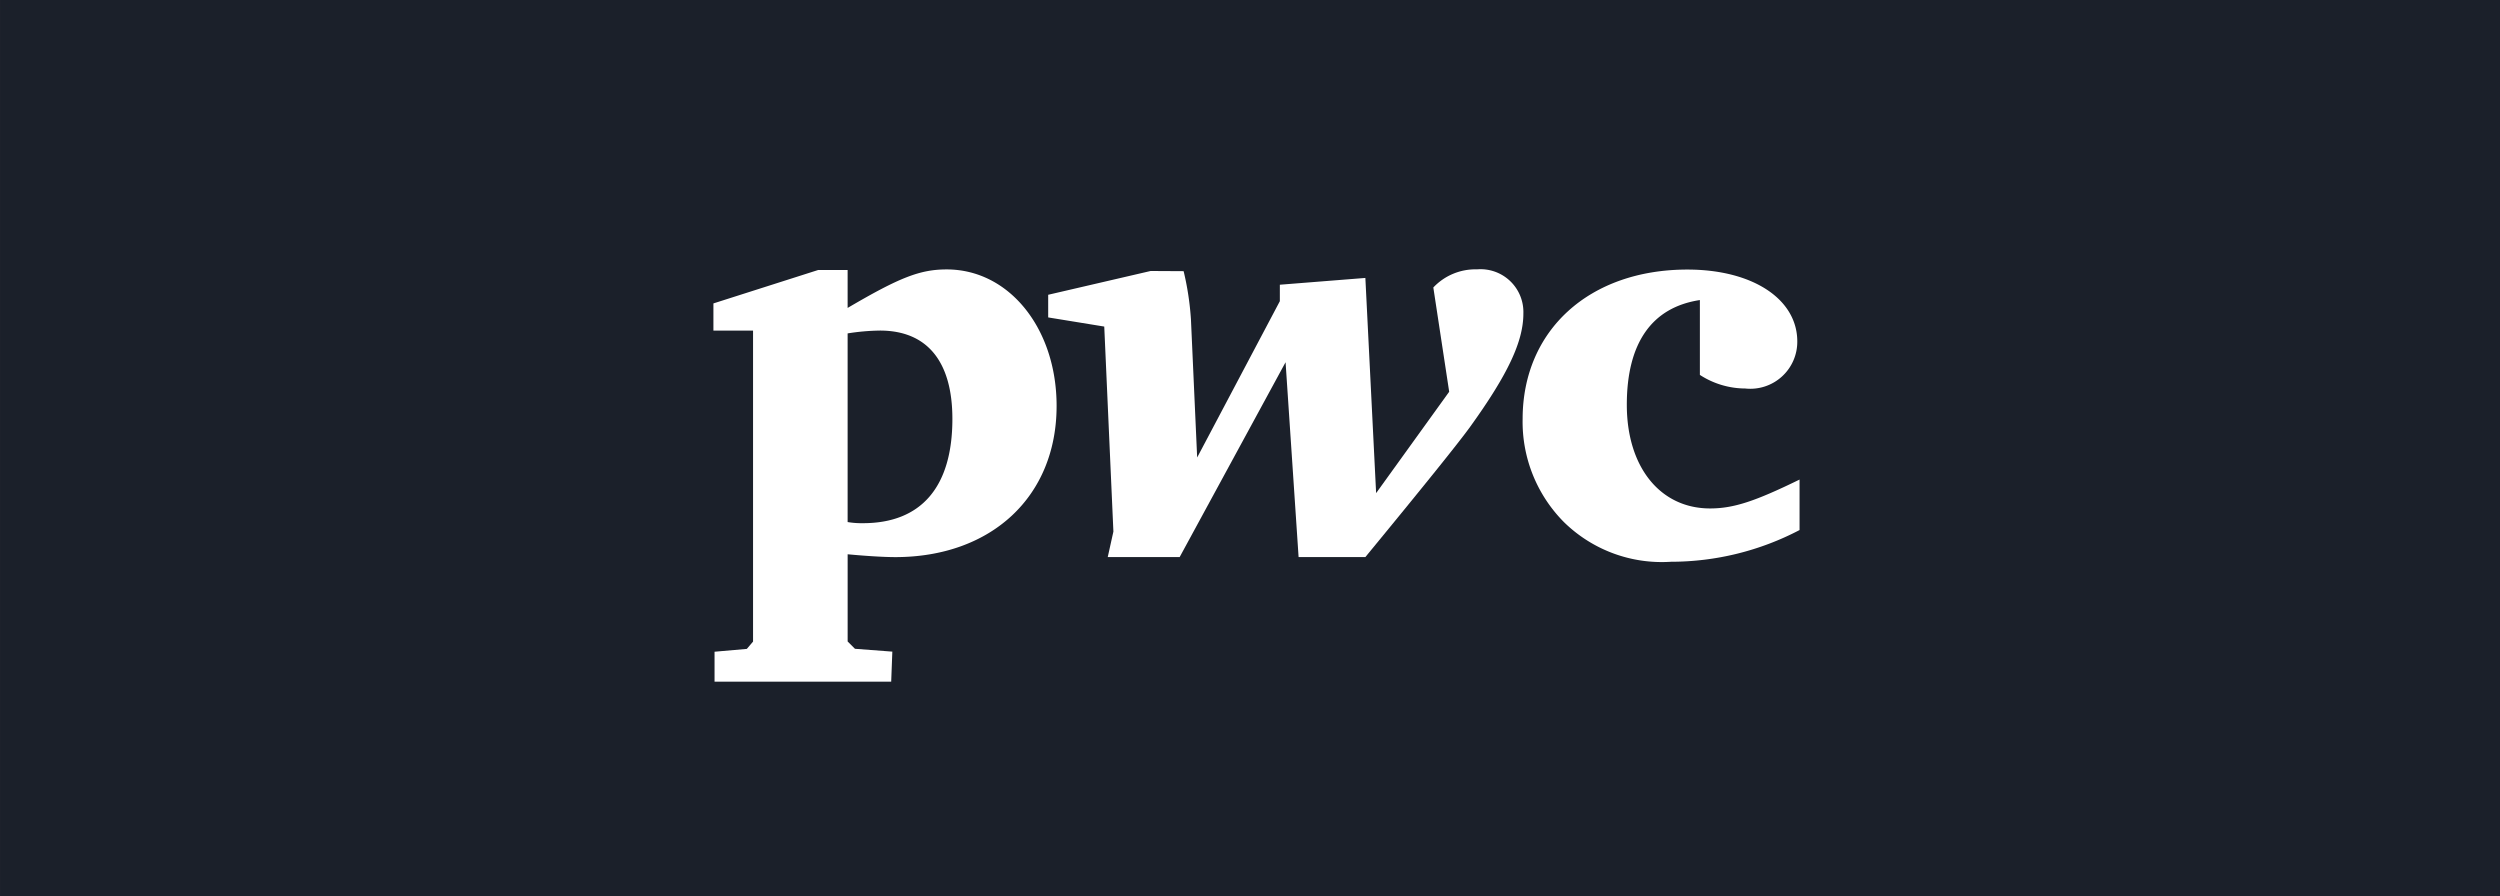
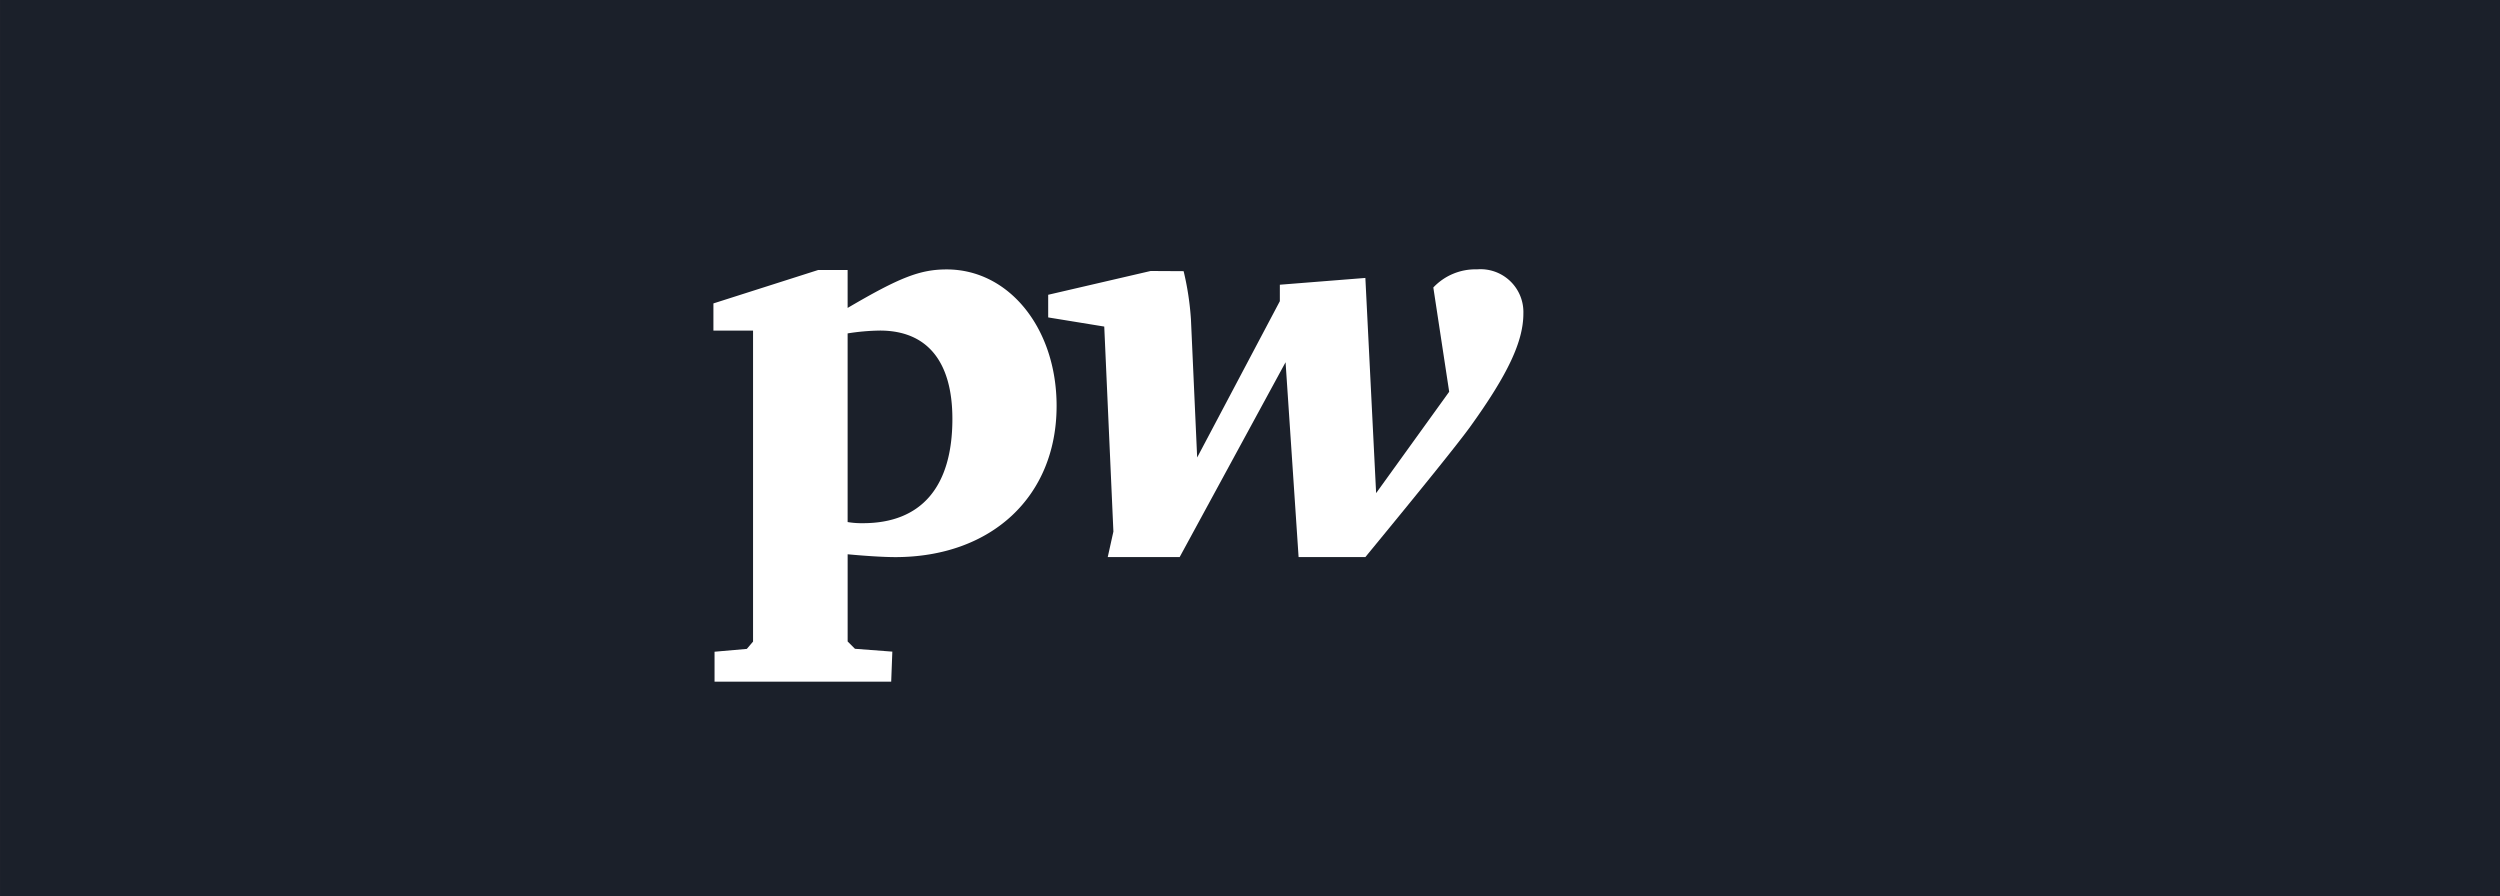
<svg xmlns="http://www.w3.org/2000/svg" width="136.667" height="49" viewBox="0 0 136.667 49">
  <rect x="0" y="0" width="136.667" height="49" fill="#808080" stroke="none" />
  <g id="Pwc-client" transform="translate(-246.333 -930)">
    <g id="pfizer-client" transform="translate(-4990.512 228.198)">
      <path id="Path_14397" data-name="Path 14397" d="M0,0H136.667V49H0Z" transform="translate(5236.846 701.802)" fill="#1b202a" />
    </g>
    <g id="Group_1537" data-name="Group 1537" transform="translate(285.333 782.276)">
      <path id="Path_15147" data-name="Path 15147" d="M.062,183.352l1.765-.155.34-.4v-17H0v-1.486l5.727-1.827h1.61v2.074c2.848-1.672,3.962-2.105,5.418-2.105,3.406,0,6.006,3.22,6.006,7.461,0,4.953-3.56,8.266-8.823,8.266-.619,0-1.61-.062-2.6-.155v4.767l.4.4,2.043.155-.062,1.641H.062Zm7.275-7.089a4.568,4.568,0,0,0,.836.062c3.189,0,4.891-1.981,4.891-5.7,0-3.158-1.393-4.83-3.962-4.83a12.137,12.137,0,0,0-1.765.155Z" fill="#fff" />
      <path id="Path_15148" data-name="Path 15148" d="M83.648,162.548a15.644,15.644,0,0,1,.4,2.632l.34,7.554,4.52-8.545v-.9l4.675-.371.588,11.764,3.994-5.542-.867-5.7a3.16,3.16,0,0,1,2.384-.991,2.342,2.342,0,0,1,2.539,2.415c0,1.517-.836,3.313-2.91,6.192-.65.9-2.57,3.282-5.727,7.12H89.933l-.712-10.65-5.789,10.65H79.5l.309-1.393-.5-11.207-3.065-.5v-1.238l5.6-1.3Z" transform="translate(-57.943)" fill="#fff" />
-       <path id="Path_15149" data-name="Path 15149" d="M193.949,164.127c-2.631.4-3.994,2.353-3.994,5.727,0,3.406,1.827,5.665,4.551,5.665,1.3,0,2.477-.4,4.892-1.579V176.7a15.169,15.169,0,0,1-7.028,1.734,7.64,7.64,0,0,1-5.851-2.167,7.777,7.777,0,0,1-2.26-5.634c0-4.861,3.653-8.173,9.009-8.173,3.56,0,6.006,1.61,6.006,3.932a2.569,2.569,0,0,1-2.848,2.57,4.583,4.583,0,0,1-2.477-.743Z" transform="translate(-140.022)" fill="#fff" />
    </g>
  </g>
</svg>